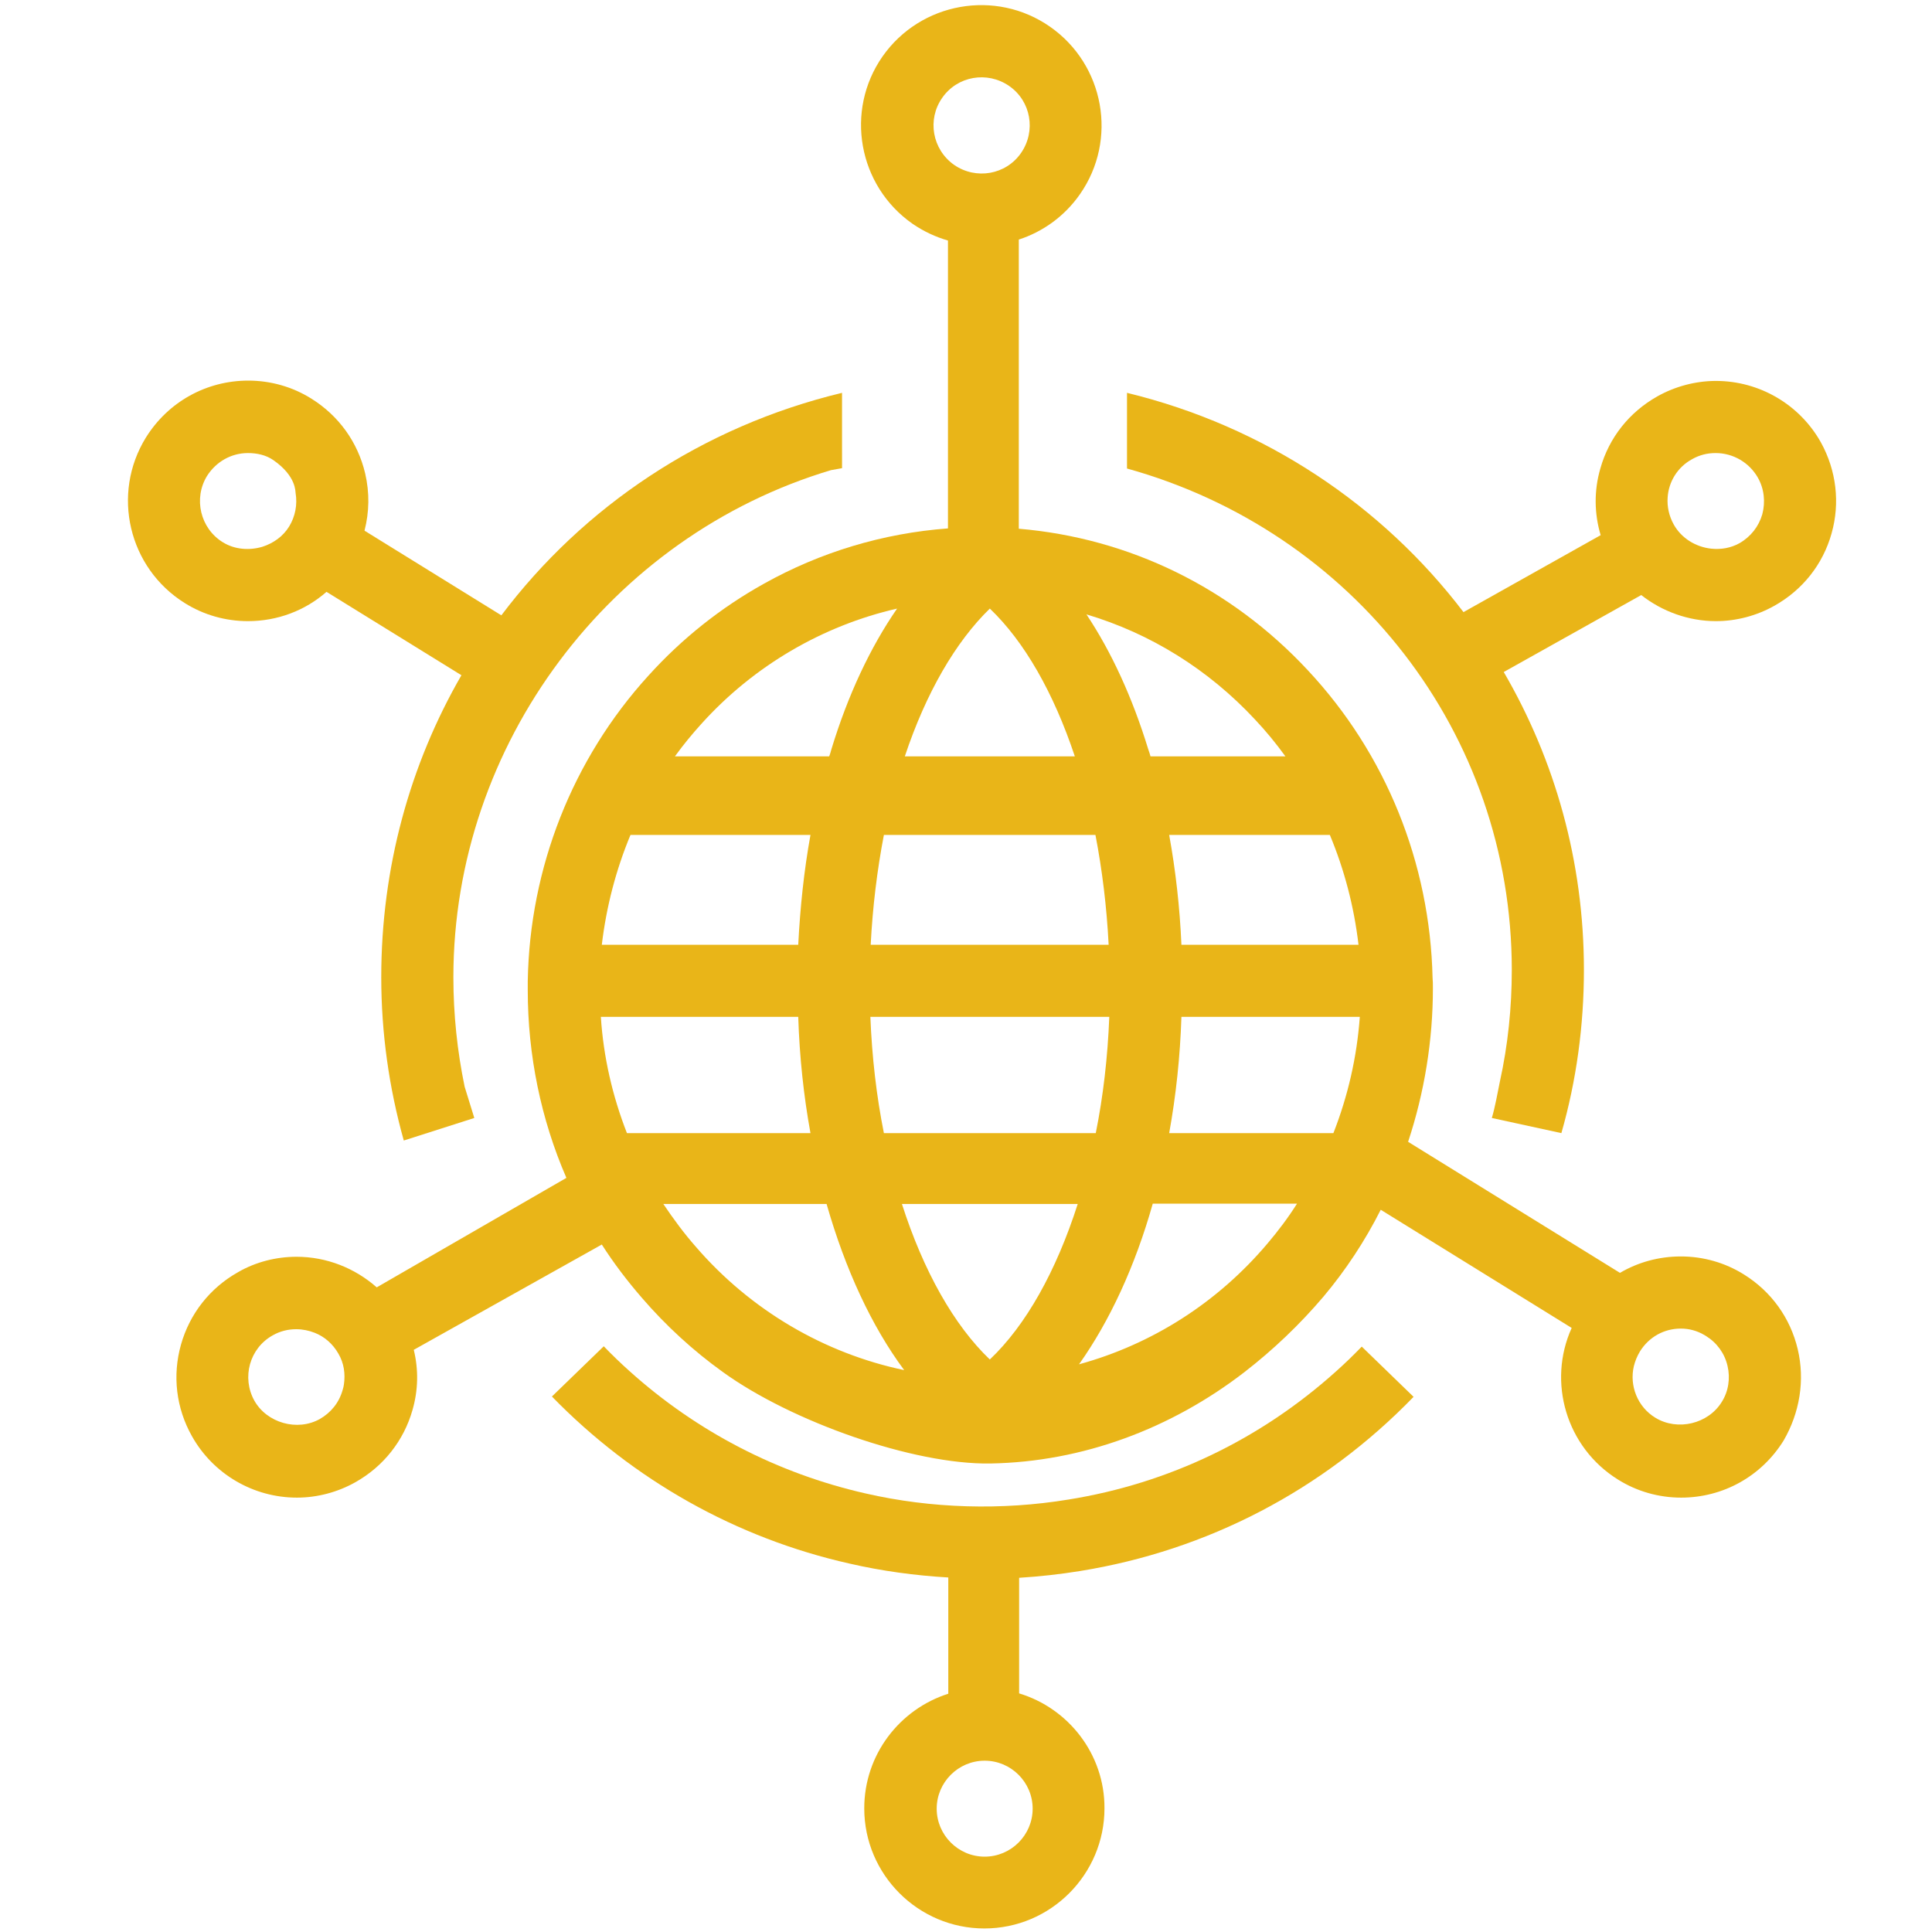
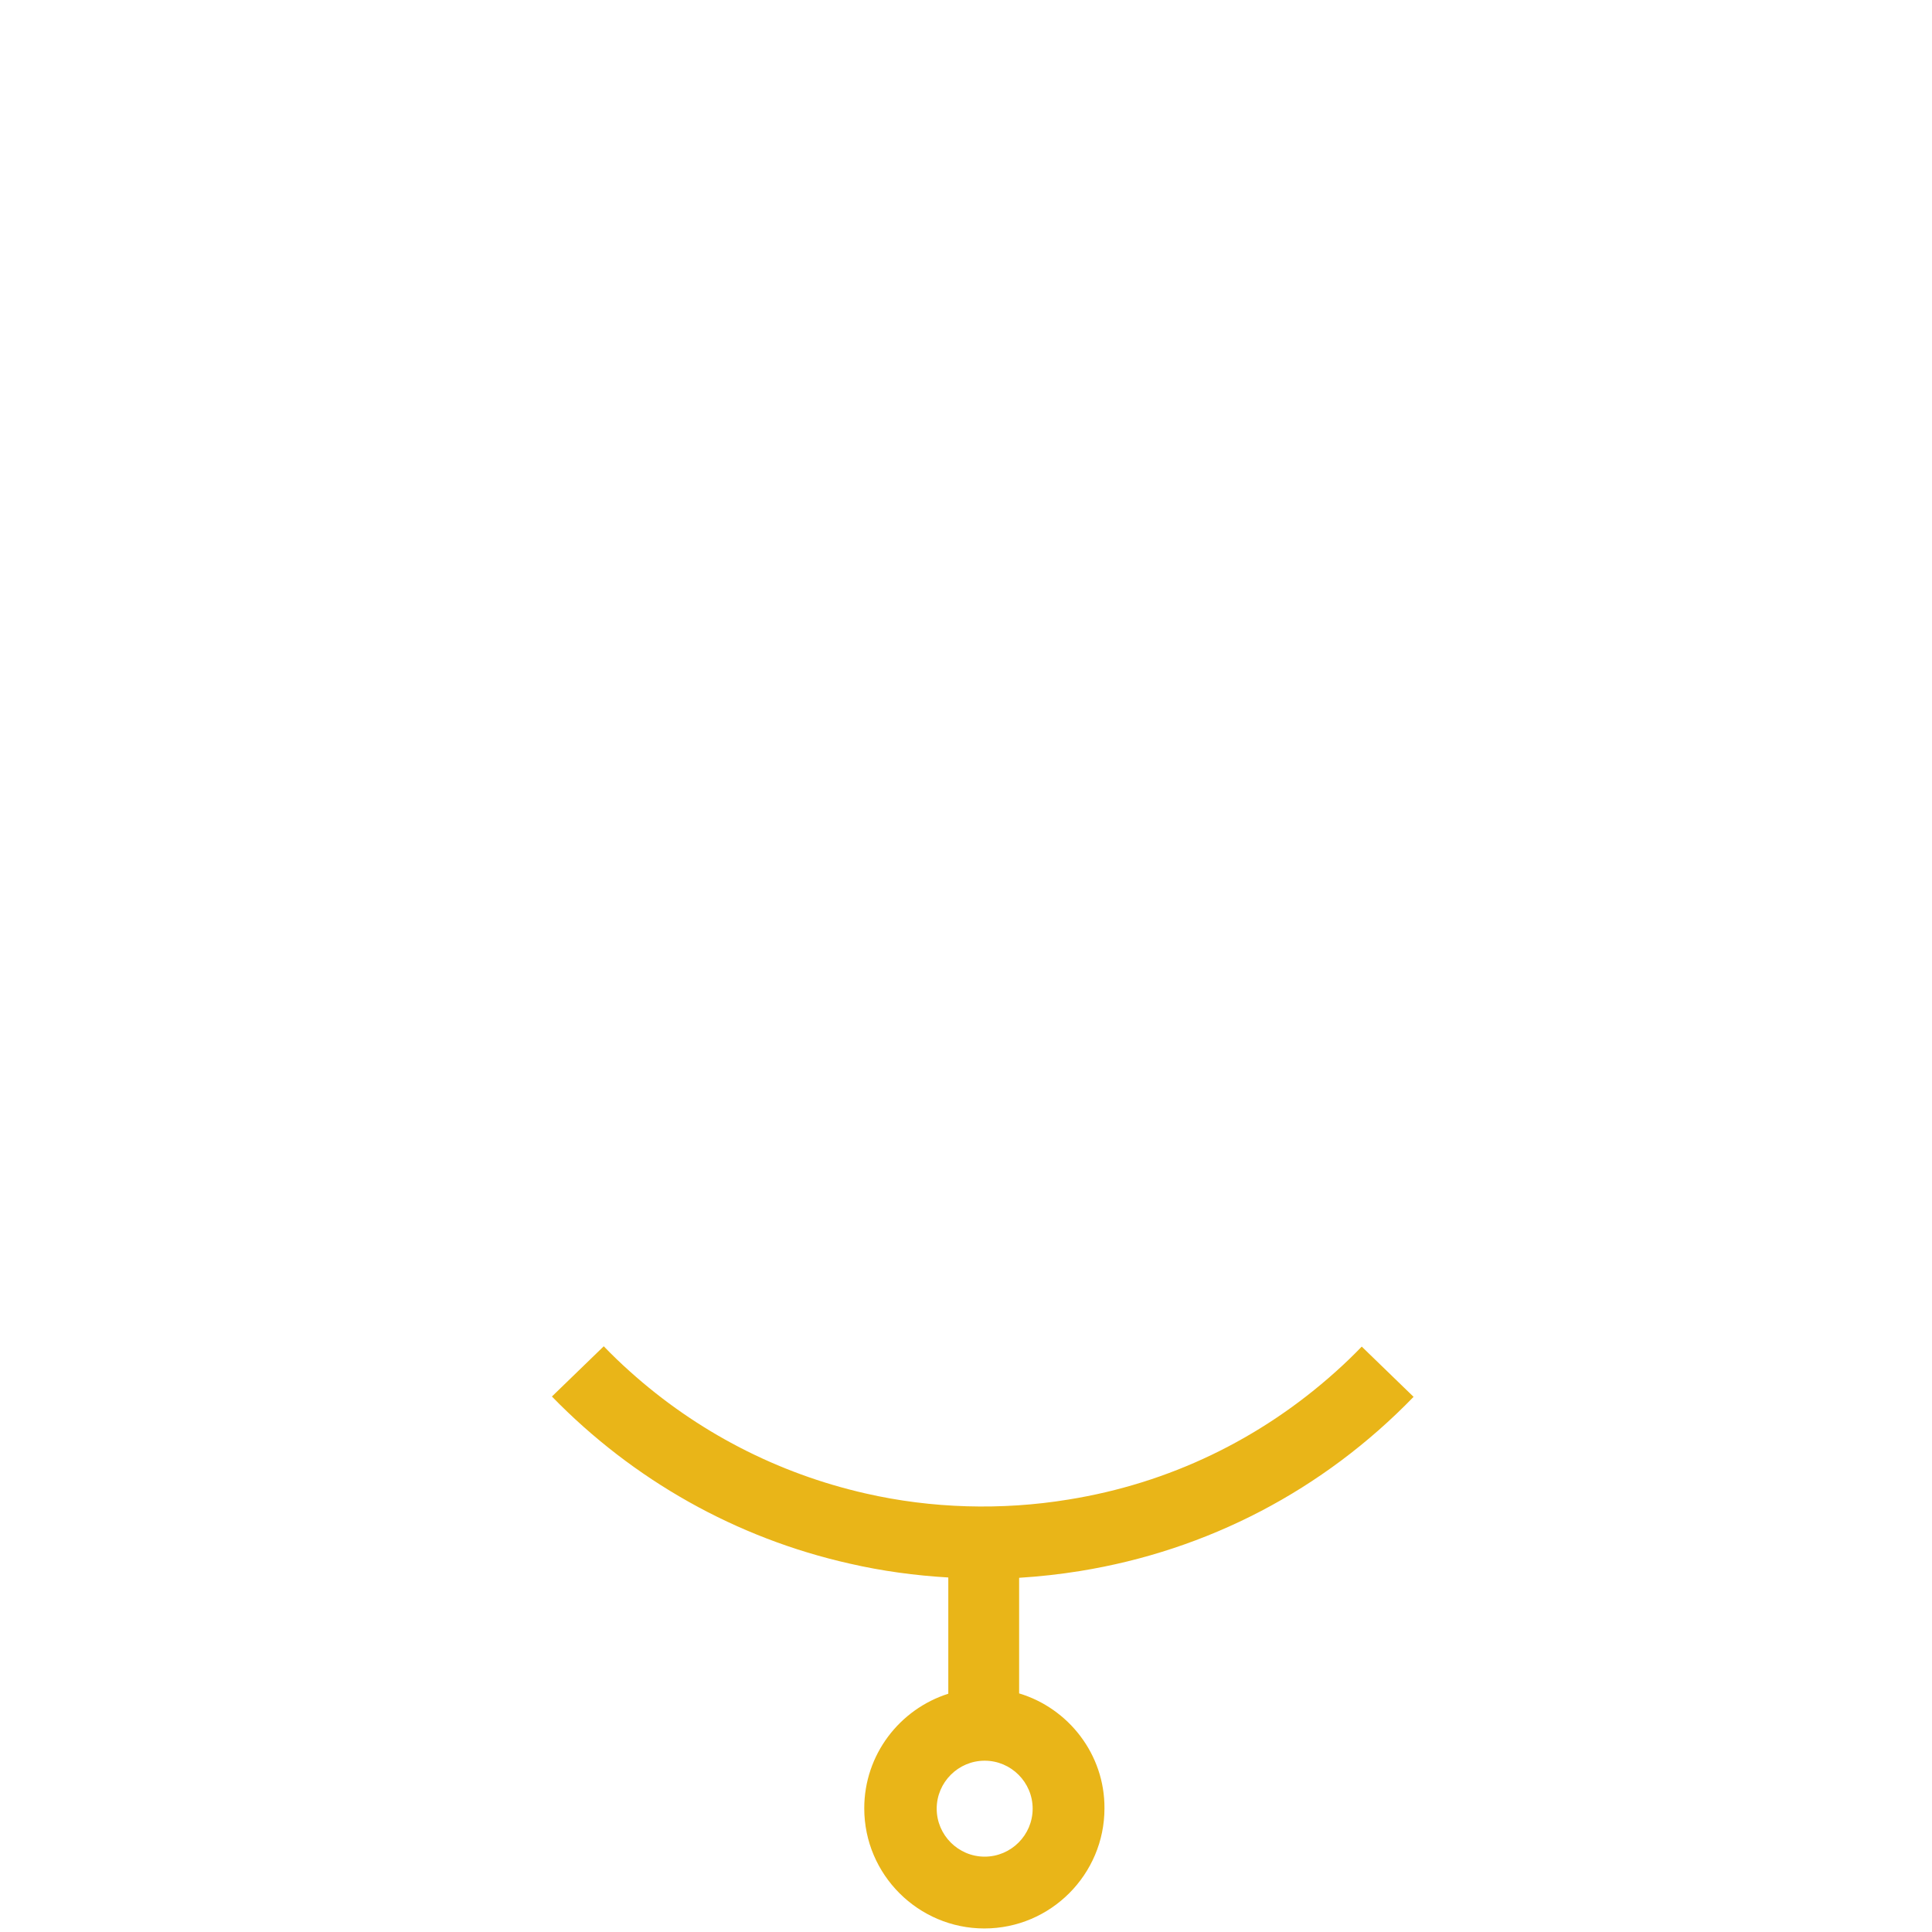
<svg xmlns="http://www.w3.org/2000/svg" version="1.1" id="Calque_1" x="0px" y="0px" viewBox="0 0 60 60" style="enable-background:new 0 0 60 60;" xml:space="preserve">
  <style type="text/css">
	.st0{fill:#E9B518;}
</style>
  <g>
-     <path class="st0" d="M15.57,19.11l-4.25-2.63c0.15-0.58,0.16-1.18,0.02-1.78c-0.23-0.97-0.82-1.79-1.67-2.32   c-0.59-0.37-1.27-0.56-1.96-0.56c-1.3,0-2.49,0.66-3.18,1.77c-1.08,1.75-0.54,4.05,1.21,5.14c0.59,0.37,1.27,0.56,1.96,0.56   c0.92,0,1.78-0.33,2.44-0.91l4.19,2.59c-1.6,2.77-2.49,5.98-2.49,9.38c0,1.72,0.24,3.43,0.7,5.07l2.19-0.7l-0.3-0.97v0   c-0.23-1.11-0.35-2.25-0.35-3.4c0-7.24,4.87-13.7,11.73-15.75l0.34-0.06V12.2C21.79,13.25,18.11,15.74,15.57,19.11z M8.98,16.35   c-0.19,0.31-0.49,0.52-0.83,0.63c-0.4,0.12-0.86,0.09-1.23-0.14c-0.7-0.43-0.92-1.36-0.49-2.06c0.28-0.44,0.75-0.71,1.27-0.71   c0.28,0,0.56,0.06,0.79,0.22c0.72,0.5,0.68,0.99,0.69,1.02C9.24,15.67,9.17,16.04,8.98,16.35z" />
    <g>
      <path class="st0" d="M31.65,52.59v-3.59c0.64-0.04,1.27-0.11,1.89-0.21c3.96-0.64,7.55-2.51,10.36-5.41l-1.61-1.56    c-0.26,0.27-0.53,0.53-0.81,0.78c-2.34,2.1-5.18,3.47-8.3,3.97c-2.07,0.34-4.25,0.28-6.3-0.19c-2.73-0.62-5.24-1.92-7.32-3.79    c-0.28-0.25-0.55-0.51-0.81-0.78l-1.61,1.56c2.53,2.6,5.73,4.4,9.25,5.19c1,0.23,2.03,0.37,3.06,0.43v3.61    c-1.51,0.48-2.61,1.89-2.61,3.56c0,2.06,1.68,3.73,3.73,3.73c2.06,0,3.73-1.68,3.73-3.73C34.31,54.48,33.18,53.05,31.65,52.59z     M30.58,57.66c-0.82,0-1.49-0.67-1.49-1.49c0-0.82,0.67-1.49,1.49-1.49c0.82,0,1.49,0.67,1.49,1.49    C32.07,56.99,31.4,57.66,30.58,57.66z" />
    </g>
    <g>
-       <path class="st0" d="M56.55,13.74c-0.66-1.18-1.91-1.91-3.26-1.91c-0.63,0-1.27,0.17-1.82,0.48c-0.87,0.49-1.5,1.28-1.77,2.24    c-0.2,0.69-0.19,1.4,0.01,2.07l-4.26,2.39C42.93,15.7,39.28,13.24,35,12.2v2.35c7.02,1.95,11.95,8.22,11.95,15.57    c0,1.17-0.12,2.34-0.37,3.47c-0.07,0.34-0.15,0.8-0.25,1.13l2.16,0.47c0.47-1.64,0.7-3.35,0.7-5.07c0-3.36-0.9-6.52-2.49-9.25    l4.27-2.39c0.65,0.51,1.47,0.81,2.32,0.81c0.64,0,1.27-0.17,1.82-0.48c0.87-0.49,1.5-1.28,1.77-2.24    C57.15,15.62,57.03,14.61,56.55,13.74z M54.73,15.97c-0.11,0.38-0.36,0.7-0.71,0.9c-0.27,0.15-0.57,0.2-0.87,0.17    c-0.48-0.05-0.93-0.32-1.17-0.75c-0.15-0.27-0.21-0.56-0.19-0.84c0.03-0.48,0.3-0.94,0.76-1.19c0.23-0.13,0.47-0.19,0.73-0.19    c0.54,0,1.04,0.29,1.31,0.76C54.79,15.18,54.83,15.59,54.73,15.97z" />
-     </g>
+       </g>
    <g>
-       <path class="st0" d="M55.83,41.9c-0.23-0.97-0.82-1.79-1.67-2.32c-0.59-0.37-1.27-0.56-1.96-0.56c-0.68,0-1.33,0.18-1.89,0.51    l-6.58-4.07c0.51-1.54,0.77-3.16,0.77-4.76c0-0.13,0-0.24-0.01-0.33c-0.08-3.57-1.45-6.96-3.87-9.55    c-2.39-2.57-5.55-4.11-8.98-4.4V7.44c0.74-0.24,1.42-0.72,1.9-1.41c1.18-1.69,0.76-4.02-0.93-5.2c-1.69-1.18-4.02-0.76-5.2,0.92    c-1.18,1.69-0.76,4.02,0.93,5.2c0.35,0.24,0.72,0.41,1.1,0.52v8.94c-2.02,0.15-3.97,0.74-5.72,1.72c-1.33,0.74-2.54,1.7-3.58,2.85    c-2.36,2.59-3.69,5.97-3.75,9.49c0,0.09,0,0.18,0,0.28c0,2.02,0.41,4.01,1.2,5.83l-5.89,3.4c-0.68-0.6-1.56-0.95-2.49-0.95    c-0.63,0-1.27,0.16-1.82,0.48c-0.87,0.49-1.5,1.29-1.77,2.25c-0.27,0.96-0.15,1.97,0.34,2.84c0.66,1.18,1.91,1.91,3.26,1.91    c0.64,0,1.27-0.17,1.82-0.48c0.87-0.49,1.5-1.29,1.77-2.24c0.18-0.62,0.19-1.26,0.04-1.87l5.84-3.27    c0.37,0.58,0.79,1.13,1.24,1.65c0.75,0.87,1.6,1.65,2.52,2.31c2.13,1.54,5.92,2.88,8.31,2.84c2.86-0.05,5.61-1.08,7.89-2.84    c0.89-0.69,1.71-1.47,2.45-2.34c0.69-0.82,1.29-1.73,1.78-2.7l5.93,3.67c-0.76,1.68-0.17,3.71,1.44,4.71    c0.59,0.37,1.27,0.56,1.96,0.56c1.3,0,2.49-0.66,3.18-1.77C55.89,43.88,56.06,42.87,55.83,41.9z M10.68,43    c-0.01,0.06-0.02,0.11-0.04,0.17c-0.11,0.39-0.36,0.7-0.71,0.9c-0.7,0.39-1.64,0.12-2.03-0.57c-0.4-0.72-0.15-1.63,0.57-2.03    c0.23-0.13,0.47-0.19,0.73-0.19c0.2,0,0.39,0.04,0.57,0.11c0.31,0.12,0.57,0.35,0.74,0.65C10.68,42.33,10.73,42.66,10.68,43z     M41.3,25.93c0.45,1.08,0.75,2.22,0.89,3.41h-5.5c-0.05-1.16-0.18-2.31-0.38-3.41H41.3z M38.98,22.35    c0.34,0.36,0.65,0.74,0.94,1.14h-4.19c-0.02-0.07-0.04-0.14-0.07-0.22c-0.49-1.6-1.14-3.02-1.92-4.19    C35.72,19.67,37.52,20.78,38.98,22.35z M27.45,35.19c-0.23-1.15-0.37-2.36-0.42-3.61h7.42c-0.05,1.26-0.19,2.47-0.42,3.61H27.45z     M33.47,37.39c-0.67,2.09-1.61,3.77-2.73,4.83c-1.11-1.06-2.06-2.74-2.73-4.83H33.47z M27.04,29.34c0.06-1.17,0.2-2.32,0.41-3.41    h6.57c0.21,1.09,0.35,2.23,0.41,3.41H27.04z M29.26,3.04c0.47-0.68,1.4-0.84,2.08-0.37c0.68,0.47,0.84,1.4,0.37,2.08    c-0.47,0.68-1.4,0.84-2.08,0.37C28.95,4.64,28.79,3.71,29.26,3.04z M30.74,18.9c1.07,1.02,1.98,2.61,2.64,4.59H28.1    C28.76,21.51,29.68,19.93,30.74,18.9z M21.8,22.46c1.62-1.79,3.75-3.03,6.06-3.56c-0.83,1.2-1.53,2.69-2.04,4.37    c-0.02,0.07-0.04,0.15-0.07,0.22h-4.79C21.22,23.13,21.5,22.79,21.8,22.46z M19.58,25.93h5.59c-0.2,1.1-0.32,2.24-0.38,3.41h-6.1    C18.83,28.16,19.13,27.01,19.58,25.93z M19.47,35.19c-0.45-1.15-0.73-2.37-0.81-3.61h6.13c0.04,1.25,0.17,2.46,0.38,3.61H19.47z     M21.61,38.72c-0.37-0.42-0.7-0.87-1.01-1.33h5.07c0.58,2.03,1.4,3.8,2.41,5.16C25.6,42.03,23.31,40.69,21.61,38.72z M39.37,38.61    c-1.56,1.85-3.6,3.14-5.86,3.76c0.95-1.34,1.74-3.04,2.29-4.99h4.48C40.01,37.81,39.7,38.22,39.37,38.61z M41.41,35.19h-5.1    c0.21-1.16,0.34-2.37,0.38-3.61h5.54C42.14,32.83,41.86,34.04,41.41,35.19z M53.47,43.54c-0.42,0.68-1.37,0.91-2.06,0.49    c-0.56-0.34-0.81-1-0.67-1.6c0.04-0.16,0.1-0.31,0.19-0.46c0.28-0.45,0.75-0.71,1.27-0.71c0.26,0,0.51,0.07,0.73,0.2    c0.02,0.01,0.03,0.02,0.05,0.03c0.34,0.21,0.58,0.54,0.67,0.93C53.74,42.8,53.68,43.21,53.47,43.54z" />
-     </g>
+       </g>
  </g>
</svg>